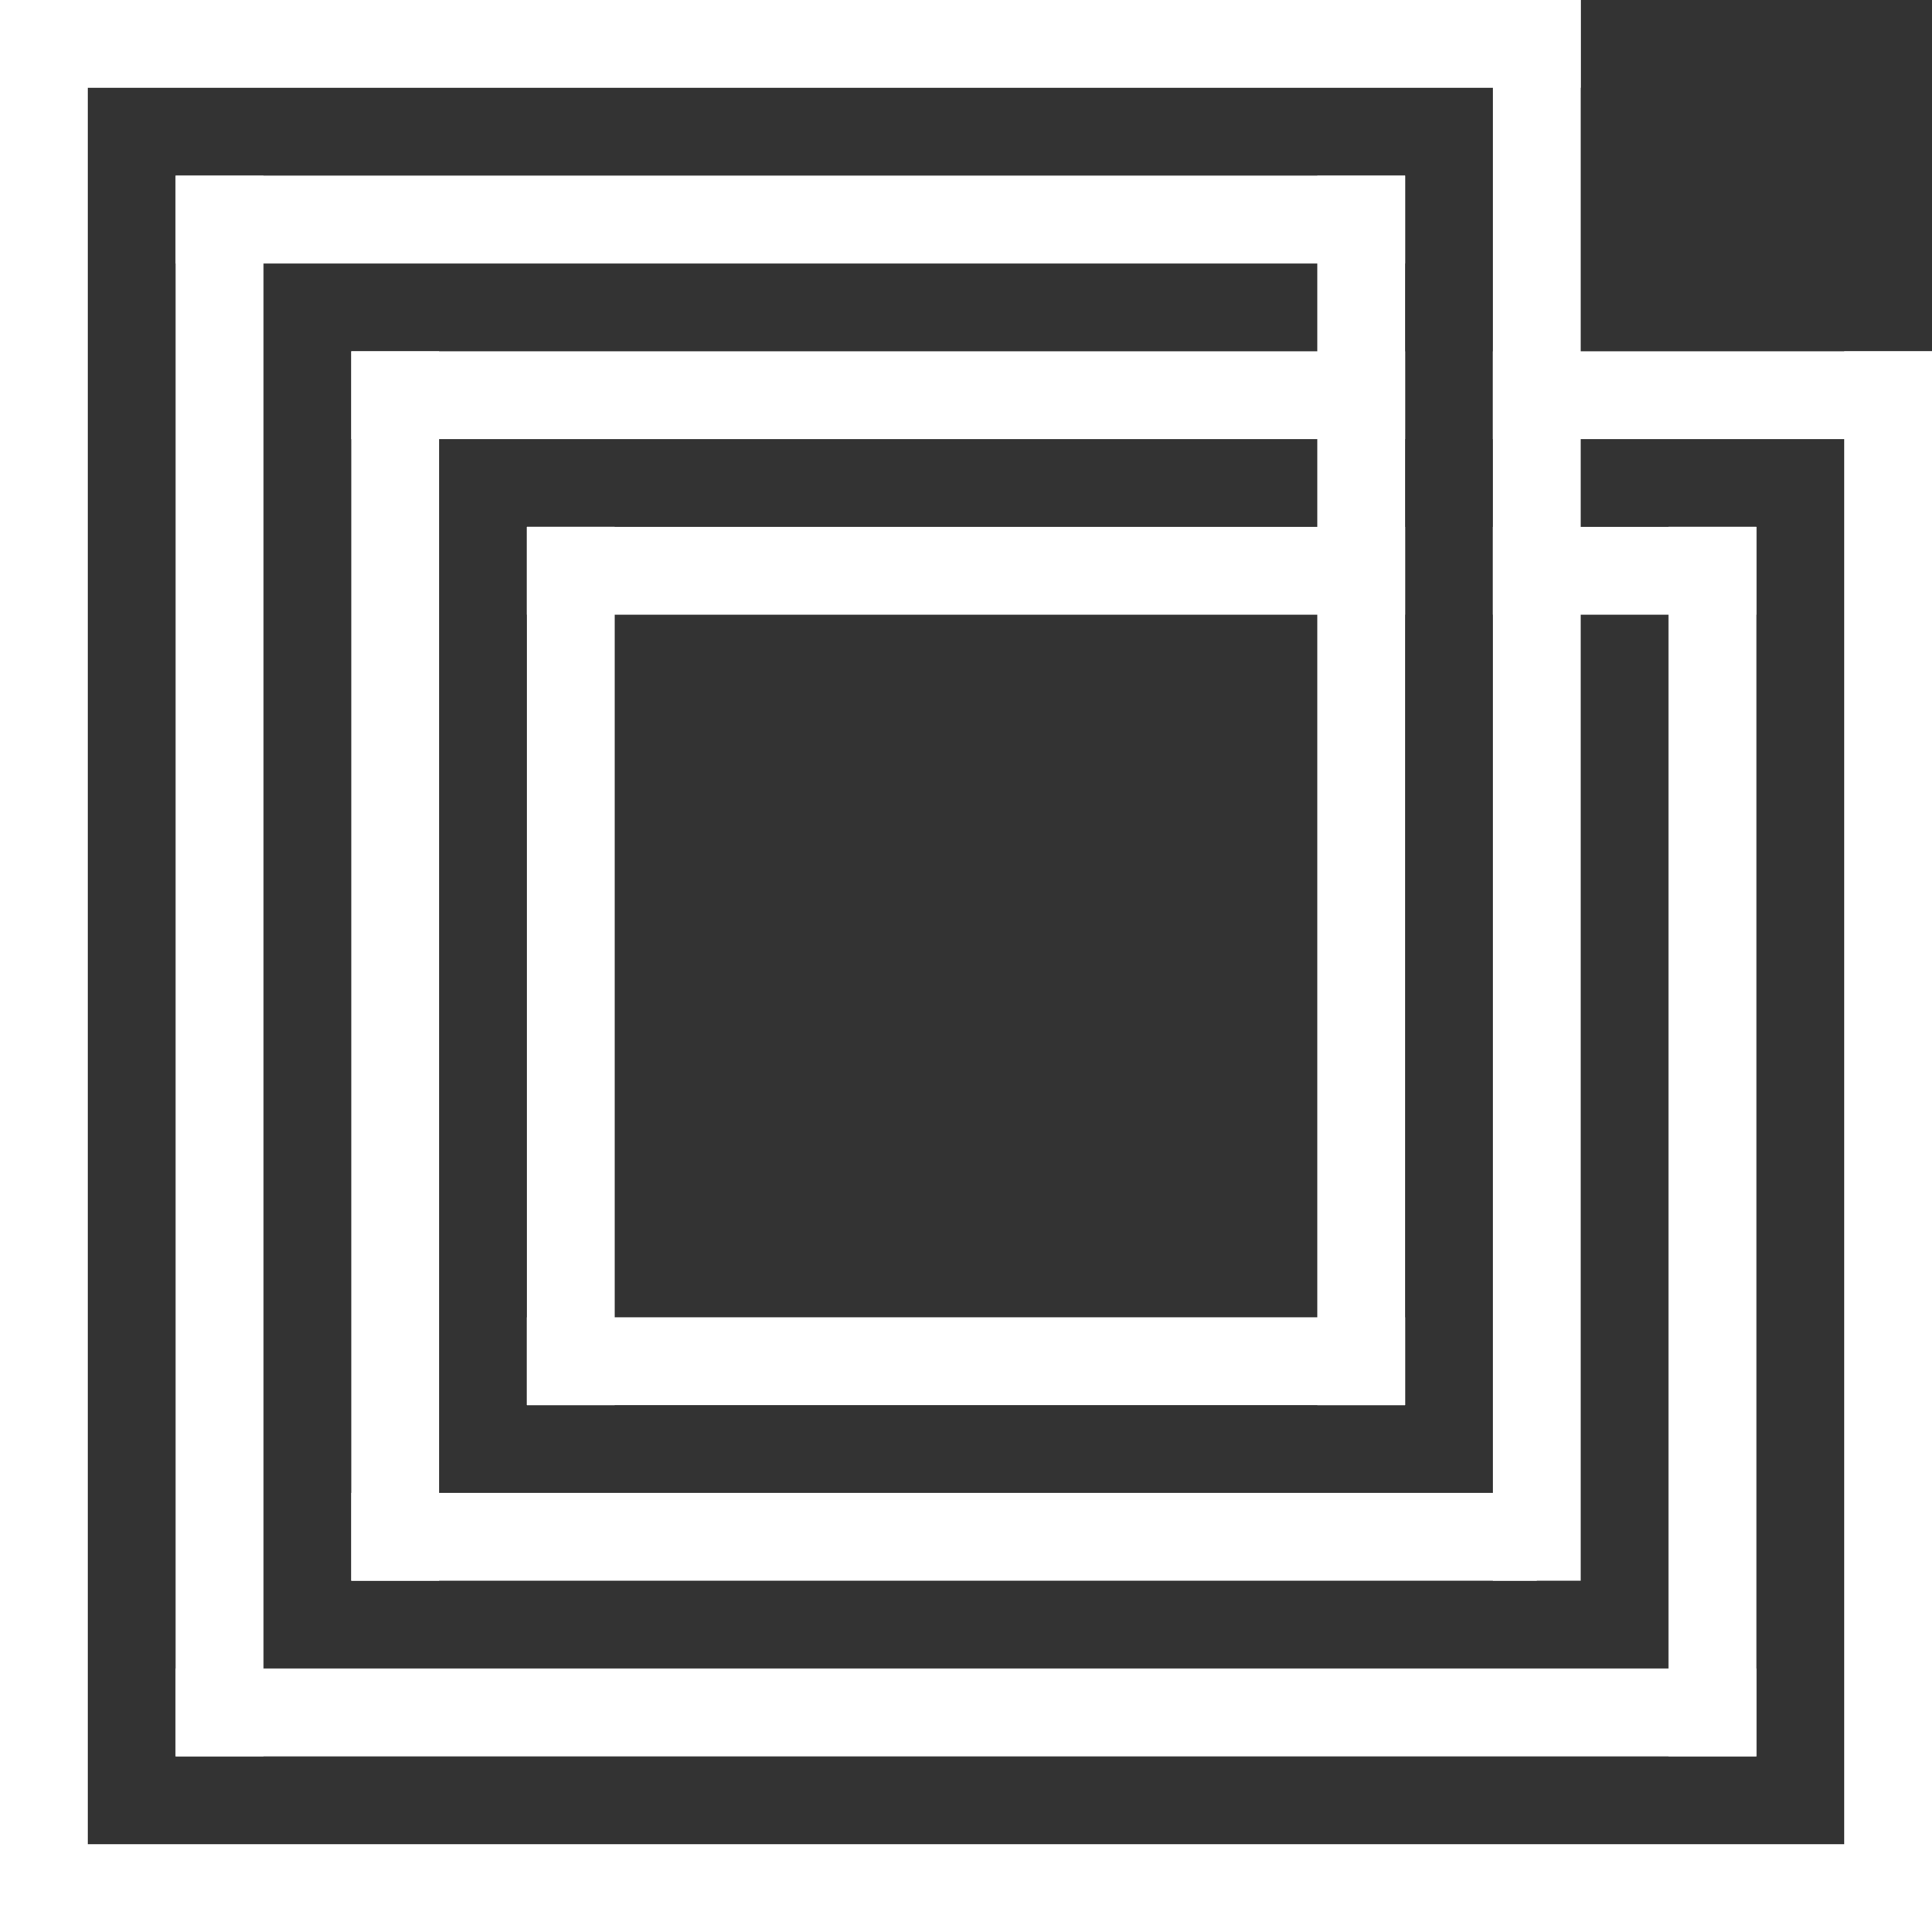
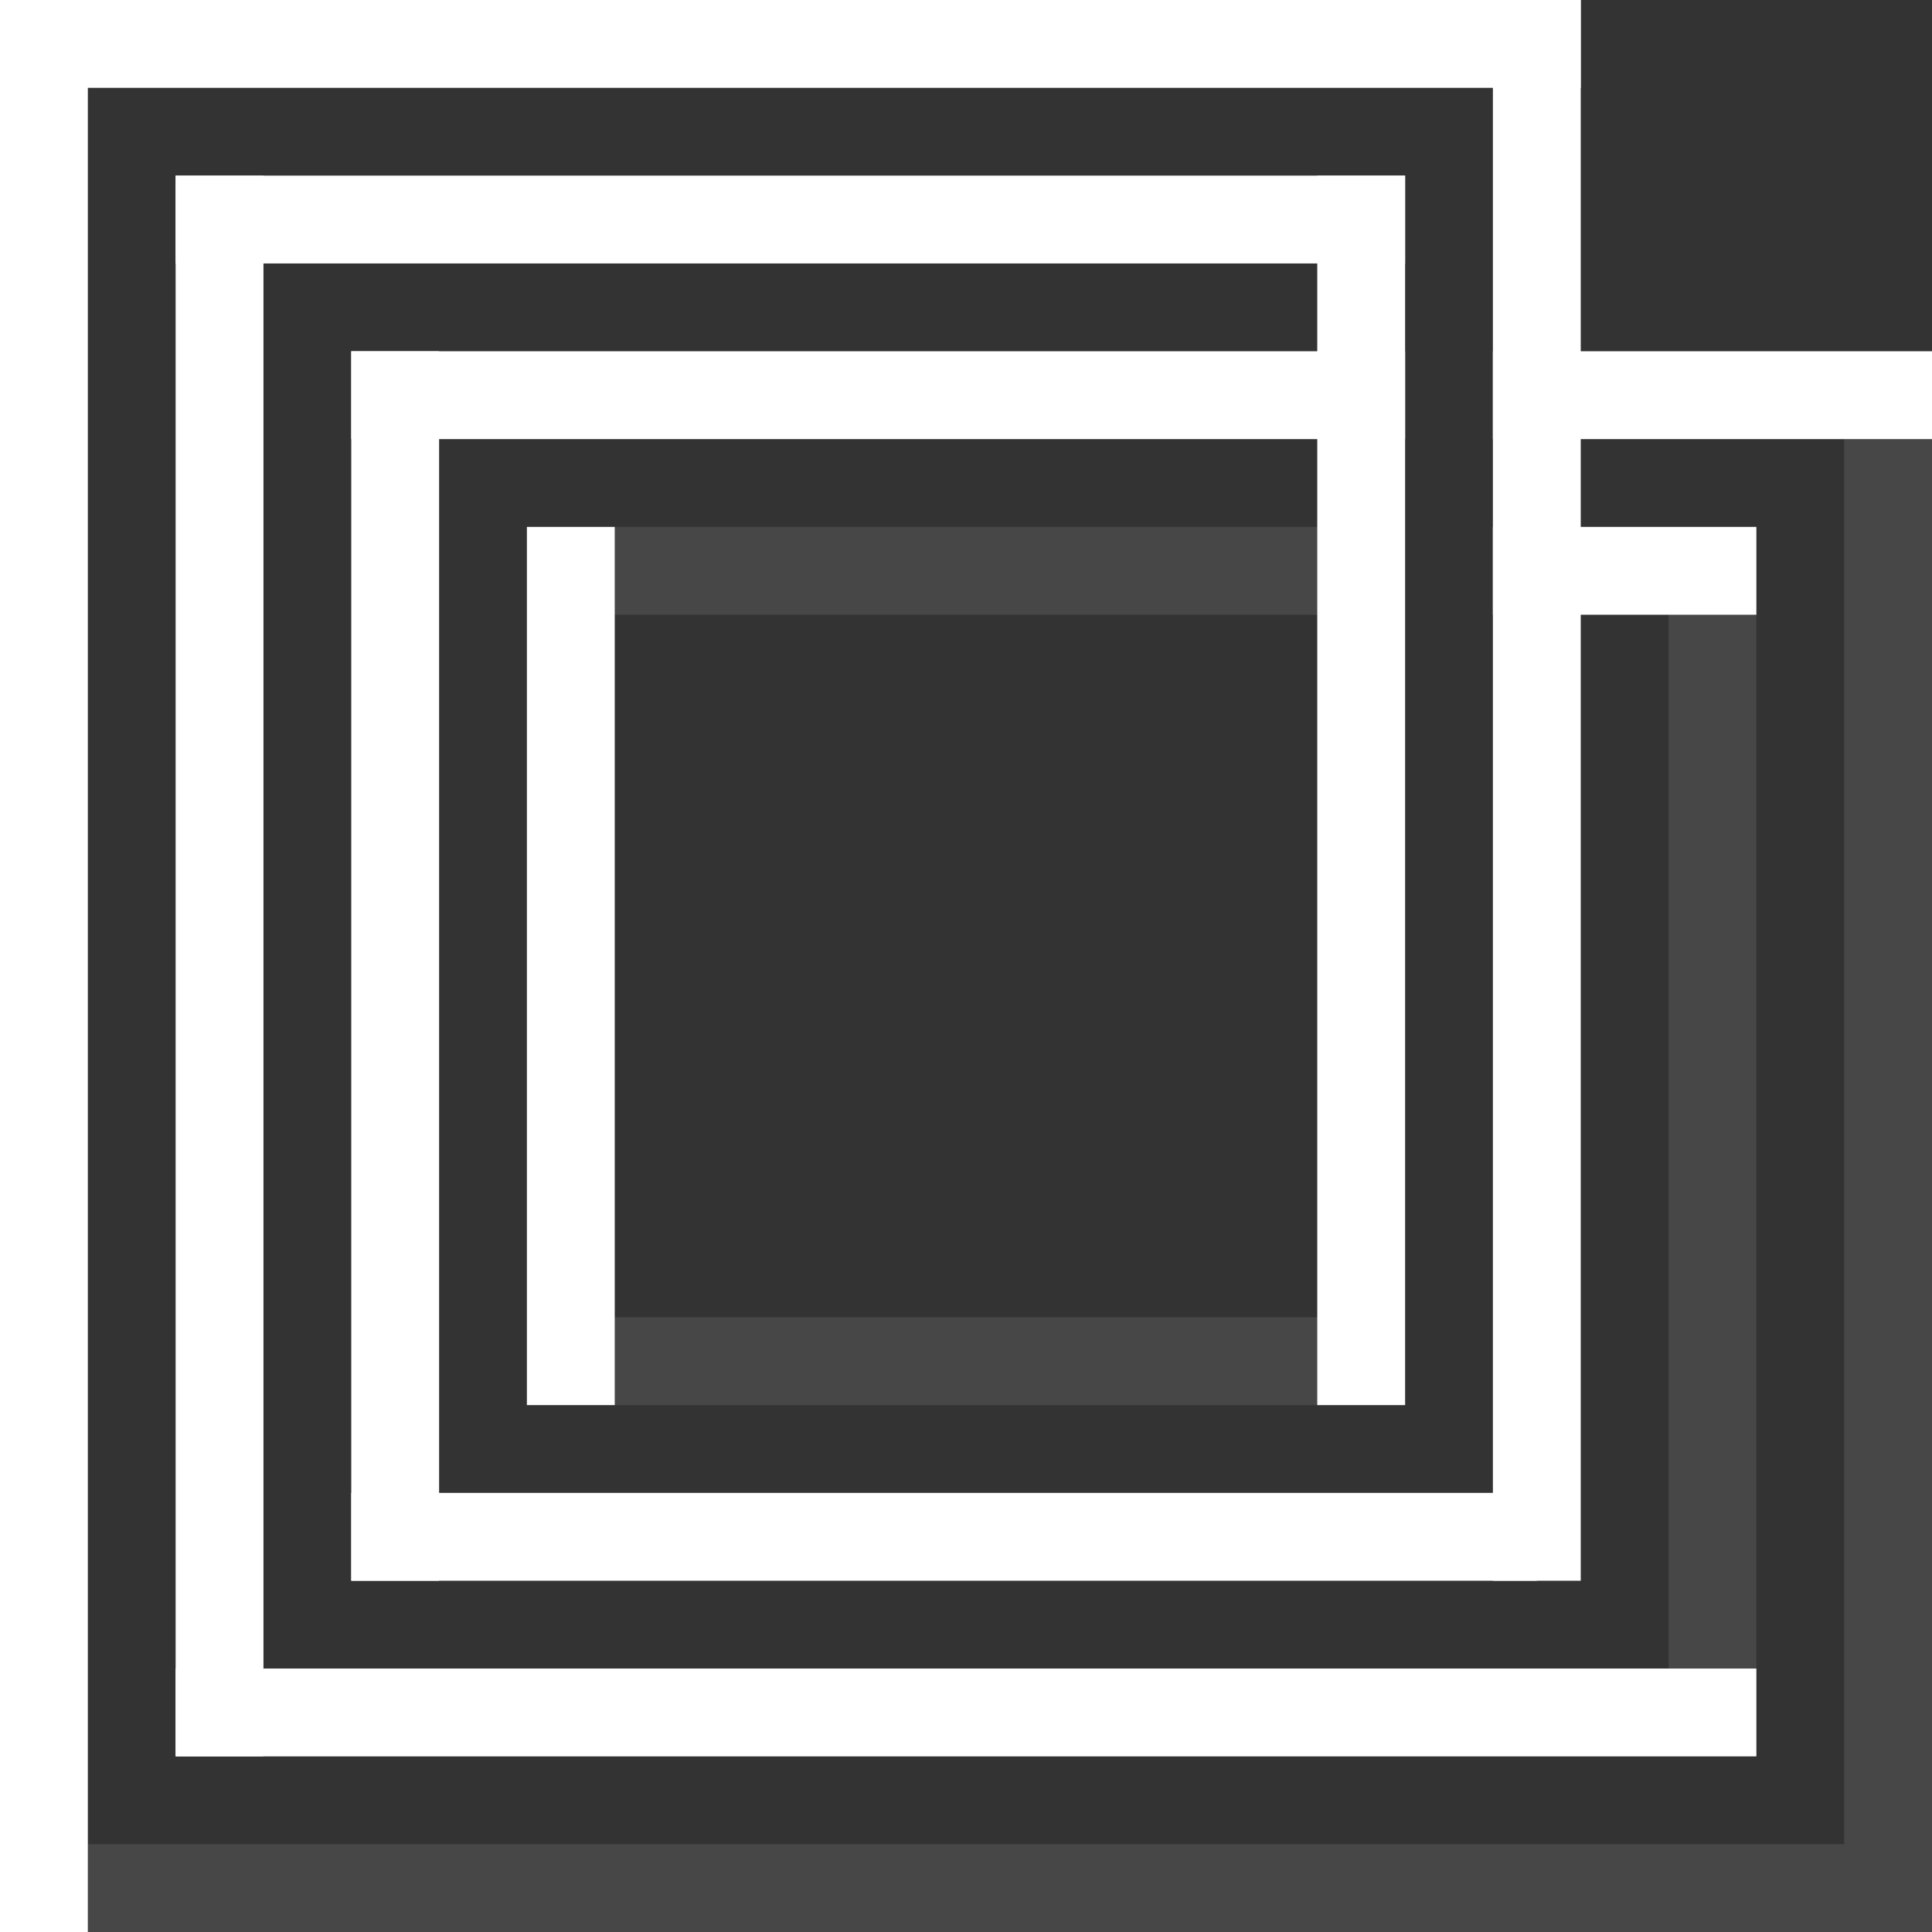
<svg xmlns="http://www.w3.org/2000/svg" width="44" height="44" viewBox="0 0 44 44" fill="none">
  <rect x="0" y="0" width="44" height="44" fill="#333333" stroke="none" />
  <g style="mix-blend-mode:difference">
    <path opacity="0.1" d="M31 9H9V35H35V13M31 9V5H5V39H39V13H35M31 9V13M35 13V9M31 13V31H13V13H31ZM35 9V1C35 1 14.668 1 1 1V43H43V9H35Z" stroke="white" stroke-width="2" />
    <rect width="36" height="2" fill="white" />
    <rect x="4" y="38" width="36" height="2" fill="white" />
    <rect x="4" y="4" width="28" height="2" fill="white" />
    <rect x="8" y="8" width="24" height="2" fill="white" />
-     <rect x="12" y="12" width="20" height="2" fill="white" />
-     <rect x="12" y="30" width="20" height="2" fill="white" />
    <rect x="8" y="34" width="27" height="2" fill="white" />
-     <rect y="42" width="44" height="2" fill="white" />
    <rect x="34" y="8" width="10" height="2" fill="white" />
    <rect x="34" y="12" width="6" height="2" fill="white" />
    <rect width="2" height="44" fill="white" />
-     <rect x="42" y="8" width="2" height="36" fill="white" />
-     <rect x="38" y="12" width="2" height="28" fill="white" />
    <rect x="4" y="4" width="2" height="36" fill="white" />
    <rect x="30" y="4" width="2" height="28" fill="white" />
    <rect x="34" width="2" height="36" fill="white" />
    <rect x="8" y="8" width="2" height="28" fill="white" />
    <rect x="12" y="12" width="2" height="20" fill="white" />
  </g>
</svg>